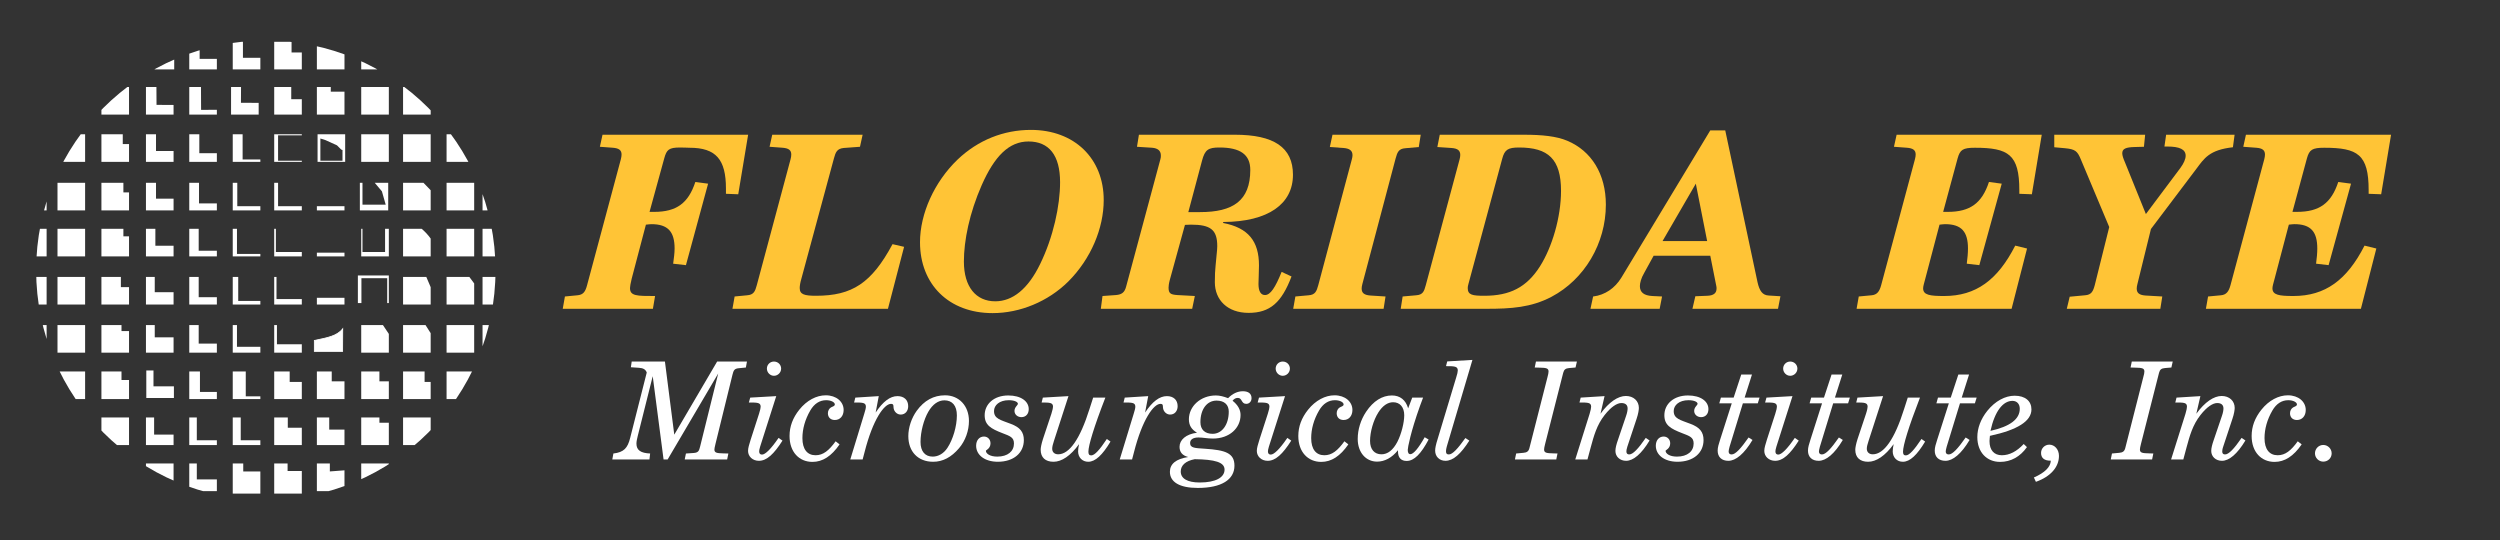
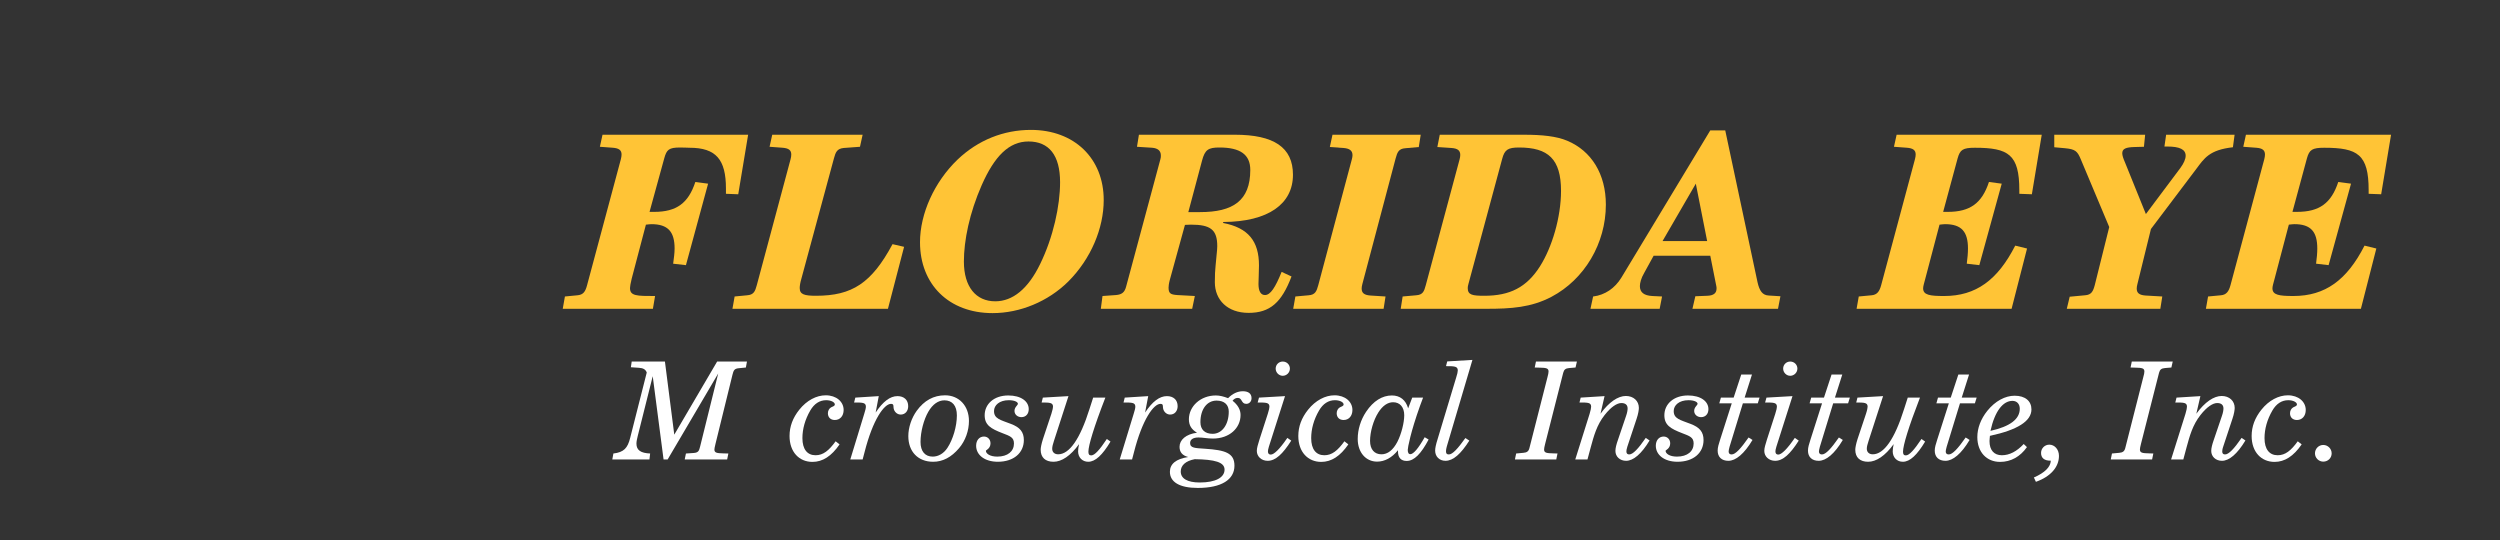
<svg xmlns="http://www.w3.org/2000/svg" xmlns:xlink="http://www.w3.org/1999/xlink" version="1.1" id="Layer_1" x="0px" y="0px" viewBox="0 0 606 131" style="enable-background:new 0 0 606 131;" xml:space="preserve">
  <rect x="0" y="0" width="606" height="131" fill="#333333" stroke="none" />
  <style type="text/css">
	.st0{clip-path:url(#SVGID_00000010996436984045832480000010321146332301915012_);}
	.st1{fill:#FFC436;}
	.st2{fill:#FFFFFF;}
	.st3{clip-path:url(#SVGID_00000065042829218191217460000001477240995233035435_);fill:#FFFFFF;}
	.st4{clip-path:url(#SVGID_00000065042829218191217460000001477240995233035435_);fill:none;stroke:#FFFFFF;stroke-width:0.202;}
	.st5{fill:none;}
</style>
  <g>
    <defs>
      <rect id="SVGID_1_" x="8.415" y="2.236" width="571.222" height="134.407" />
    </defs>
    <clipPath id="SVGID_00000007391106480970887020000004737835548897035665_">
      <use xlink:href="#SVGID_1_" style="overflow:visible;" />
    </clipPath>
    <g style="clip-path:url(#SVGID_00000007391106480970887020000004737835548897035665_);">
      <path class="st1" d="M136.935,71.869l3.037-0.292c1.404-0.117,1.93-0.878,2.338-2.456    l8.182-30.505c0.115-0.466,0.175-0.816,0.175-1.166    c0-1.053-0.642-1.52-2.103-1.637l-3.154-0.234l0.642-2.922h35.296l-2.398,14.434    l-2.98-0.115c0-0.467,0-0.879,0-1.285c0-7.016-2.395-9.877-8.822-9.877    c-0.467,0-1.229-0.059-2.279-0.059c-2.749,0-3.274,0.525-3.856,2.63    l-3.566,12.973c0.35,0,0.757,0,1.11,0c5.434,0,8.297-2.103,9.993-7.245    l3.095,0.408l-5.374,19.75l-3.098-0.351c0.174-1.345,0.351-2.569,0.351-3.679    c0-4.033-1.577-5.906-5.609-5.906c-0.293,0-0.762,0.059-1.346,0.12l-3.445,13.088    c-0.293,1.17-0.411,1.989-0.411,2.281c0,1.928,1.636,1.928,6.078,1.928    l-0.527,3.098h-21.854" />
      <path class="st1" d="M178.074,71.869l3.037-0.292c1.579-0.117,1.932-0.937,2.338-2.456    l8.181-30.505c0.117-0.466,0.175-0.816,0.175-1.166    c0-1.053-0.643-1.52-2.102-1.637l-3.158-0.234l0.645-2.922h21.912l-0.641,2.922    l-3.974,0.293c-1.578,0.175-1.927,0.992-2.338,2.513l-7.889,29.158    c-0.291,0.995-0.408,1.753-0.408,2.281c0,1.575,1.17,1.869,3.973,1.869    c8.709,0,13.44-3.039,18.525-12.507l2.804,0.645l-3.914,15.019h-37.693" />
      <path class="st1" d="M258.949,68.244c-4.909,4.851-11.688,7.655-18.349,7.655    c-10.577,0-17.59-6.953-17.59-17.18c0-6.896,3.448-14.607,9.114-20.045    c4.969-4.73,11.164-7.186,17.768-7.186c10.519,0,17.649,6.896,17.649,17.004    C267.542,55.33,264.443,62.751,258.949,68.244 M249.307,34.294    c-4.731,0-8.238,3.565-11.337,10.576c-2.98,6.779-4.323,13.441-4.323,18.525    c0,6.137,2.921,9.643,7.597,9.643c4.208,0,7.947-2.98,10.869-9    c3.213-6.547,4.851-14.201,4.851-19.867C256.963,37.625,254.274,34.294,249.307,34.294z" />
      <path class="st1" d="M267.247,71.752l3.273-0.234c1.461-0.118,2.104-0.7,2.453-2.047    l8.3-30.855c0.117-0.35,0.117-0.641,0.117-0.933    c0-1.17-0.759-1.753-2.104-1.87l-3.681-0.234l0.467-2.922h19.811    c1.52,0,2.687,0,3.444,0c9.411,0,14.087,3.037,14.087,9.701    c0,7.071-5.96,11.394-16.888,11.453l-0.058,0.234    c6.136,1.169,8.707,4.44,8.707,10.286c0,1.866-0.12,3.388-0.12,4.497    c0,1.812,0.588,2.688,1.578,2.688c1.344,0,2.514-1.871,4.033-5.611l2.397,1.111    c-2.397,6.312-5.202,8.824-10.402,8.824c-5.143,0-8.183-3.155-8.183-7.422    c0-1.636,0.06-2.979,0.175-3.975l0.354-3.738c0-0.176,0.055-0.526,0.055-1.051    c0-3.976-1.635-5.201-6.369-5.201c-0.466,0-0.936,0.058-1.46,0.058    l-3.683,13.382c-0.233,0.877-0.291,1.52-0.291,1.812    c0,1.403,0.466,1.692,2.045,1.811l4.323,0.234l-0.643,3.098h-22.146     M288.049,51.413h2.863c7.946,0,12.157-2.744,12.157-10.224    c0-3.739-2.454-5.435-7.48-5.435c-2.689,0-3.507,0.525-4.207,3.155    L288.049,51.413z" />
      <path class="st1" d="M327.847,37.625c0-1.111-0.703-1.638-2.165-1.753l-3.33-0.233    l0.643-2.981h21.389l-0.469,2.981l-3.272,0.292    c-1.576,0.116-1.927,0.934-2.339,2.454l-8.062,30.444    c-0.115,0.41-0.177,0.817-0.177,1.111c0,1.108,0.642,1.577,2.104,1.695    l3.682,0.233l-0.466,2.98h-21.913l0.526-2.98l3.213-0.292    c1.575-0.117,1.928-0.937,2.338-2.456l8.122-30.446    C327.786,38.267,327.847,37.917,327.847,37.625" />
      <path class="st1" d="M339.999,71.869l3.273-0.292c1.639-0.117,1.928-0.937,2.339-2.456    l8.181-30.446c0.115-0.408,0.174-0.816,0.174-1.109    c0-1.108-0.643-1.578-2.102-1.693l-3.451-0.233l0.584-2.981h20.399    c4.382,0,7.885,0.35,10.513,1.461c5.848,2.454,9.352,8.065,9.352,15.486    c0,9.408-5.198,18.115-13.149,22.322c-4.968,2.631-9.931,2.923-15.718,2.923    h-20.862 M355.777,69.824c0,1.693,1.171,1.869,4.032,1.869    c6.192,0,10.226-2.047,13.443-7.071c2.978-4.676,5.14-11.979,5.14-18.349    c0-7.714-3.098-10.519-10.166-10.519c-2.69,0-3.508,0.525-4.094,2.745    l-8.181,30.329C355.835,69.239,355.777,69.532,355.777,69.824z" />
      <path class="st1" d="M418.198,31.605l7.829,36.815c0.467,2.046,1.166,3.157,2.744,3.216    l2.807,0.175l-0.587,3.039H410.247l0.703-3.039l2.92-0.117    c1.522-0.058,2.223-0.645,2.223-1.753c0-0.175,0-0.352-0.056-0.583l-1.465-7.365    h-13.735l-2.277,4.149c-0.759,1.285-1.051,2.454-1.051,3.216    c0,1.517,0.993,2.278,2.981,2.394l2.395,0.117L402.301,74.85h-16.773l0.643-2.98    c2.864-0.352,5.262-1.987,6.84-4.558l21.561-35.707 M403.004,58.428h10.808    l-2.746-13.907L403.004,58.428z" />
      <path class="st1" d="M450.563,71.869l3.098-0.292c1.345-0.117,1.928-0.937,2.336-2.456    l8.182-30.505c0.12-0.466,0.179-0.816,0.179-1.166    c0-1.053-0.642-1.52-2.106-1.637l-3.156-0.234l0.645-2.922h35.178l-2.396,14.434    l-3.039-0.115c0-0.294,0-0.588,0-0.879c0-8.646-2.628-10.283-10.751-10.283    c-2.923,0-3.623,0.467-4.206,2.571l-3.506,12.973c0.35,0,0.755,0,1.108,0    c5.431,0,8.298-2.103,9.992-7.245l3.098,0.408l-5.434,19.75l-3.039-0.351    c0.175-1.345,0.291-2.569,0.291-3.679c0-4.033-1.522-5.906-5.554-5.906    c-0.288,0-0.755,0.059-1.341,0.12l-3.448,13.088    c-0.295,1.111-0.528,1.871-0.528,2.339c0,1.636,1.637,1.87,5.088,1.87    c7.712,0,12.974-3.857,17.235-12.214l2.867,0.703l-3.745,14.608h-37.572" />
      <path class="st1" d="M517.414,35.639c-2.1,0.056-2.978,0.408-2.978,1.519    c0,0.526,0.235,1.228,0.642,2.16l5.084,12.565l8.359-11.163    c0.816-1.108,1.283-2.16,1.283-2.979c0-1.519-1.461-2.223-4.44-2.223    c-0.236,0-0.47,0-0.706,0l0.412-2.861h16.597l-0.409,3.037    c-5.726,0.643-6.956,2.69-8.881,5.26l-10.988,14.551l-3.272,13.324    c-0.117,0.41-0.175,0.817-0.175,1.111c0,1.108,0.642,1.577,2.102,1.695    l4.093,0.233l-0.47,2.98h-22.673l0.7-2.923l3.739-0.35    c1.522-0.117,1.928-0.937,2.337-2.456l3.509-14.083l-6.896-16.422    c-0.819-1.986-1.345-2.454-3.859-2.686l-2.569-0.236v-3.037h22.03l-0.294,2.922" />
      <path class="st1" d="M535.236,71.869l3.098-0.292c1.348-0.117,1.931-0.937,2.339-2.456    l8.182-30.505c0.117-0.466,0.172-0.816,0.172-1.166    c0-1.053-0.639-1.52-2.1-1.637l-3.156-0.234l0.645-2.922h35.177l-2.398,14.434    l-3.036-0.115c0-0.294,0-0.588,0-0.879c0-8.646-2.631-10.283-10.755-10.283    c-2.919,0-3.619,0.467-4.206,2.571L555.691,51.357c0.351,0,0.759,0,1.108,0    c5.435,0,8.299-2.103,9.996-7.245l3.095,0.408l-5.434,19.75l-3.04-0.351    c0.176-1.345,0.295-2.569,0.295-3.679c0-4.033-1.522-5.906-5.554-5.906    c-0.292,0-0.758,0.059-1.342,0.12l-3.447,13.088    c-0.295,1.111-0.528,1.871-0.528,2.339c0,1.636,1.637,1.87,5.081,1.87    c7.718,0,12.977-3.857,17.241-12.214l2.861,0.703l-3.739,14.608h-37.571" />
      <path class="st2" d="M161.835,111.373h-0.987l-2.629-20.184l-3.616,14.432    c-0.164,0.687-0.33,1.346-0.33,1.906c0,1.608,1.052,2.301,3.32,2.4    l-0.164,1.445h-9.007l0.264-1.445c2.531-0.298,3.451-1.286,4.076-3.815    l4.01-15.813c-0.295-0.786-0.888-1.084-1.908-1.149l-1.938-0.13l0.197-1.381    h8.056l2.265,17.718l10.387-17.718h7.233l-0.265,1.445l-1.709,0.168    c-1.118,0.098-1.28,0.556-1.544,1.607l-4.11,16.732    c-0.196,0.756-0.263,1.217-0.263,1.382c0,0.787,0.591,0.885,2.171,0.923    l1.215,0.032l-0.296,1.445h-10.288l0.296-1.445l1.94-0.133    c1.116-0.1,1.248-0.559,1.511-1.61l4.373-17.654" />
-       <path class="st2" d="M183.955,111.701c-1.511,0-2.628-1.051-2.628-2.397    c0-0.694,0.263-1.549,0.624-2.7l2.037-6.311    c0.295-0.887,0.396-1.478,0.396-1.709c0-1.017-0.789-1.017-2.861-1.017    l0.329-1.186l6.311-0.361l-3.911,12.261c-0.197,0.591-0.229,0.985-0.229,1.15    c0,0.496,0.229,0.759,0.69,0.759c0.789,0,2.168-1.351,4.01-4.046l0.953,0.659    C187.605,110.056,185.863,111.701,183.955,111.701 M187.605,87.639    c0.986,0,1.741,0.758,1.741,1.711c0,0.949-0.787,1.741-1.741,1.741    c-0.921,0-1.71-0.792-1.71-1.741C185.895,88.396,186.65,87.639,187.605,87.639z" />
      <path class="st2" d="M196.939,111.964c-3.221,0-5.554-2.401-5.554-6.28    c0-2.3,0.788-4.4,2.366-6.373c1.807-2.27,4.175-3.489,6.408-3.489    c2.565,0,4.339,1.548,4.339,3.553c0,1.479-0.886,2.433-2.136,2.433    c-1.018,0-1.679-0.627-1.679-1.642c0-0.561,0.266-1.119,0.758-1.415    c0.394-0.231,0.921-0.294,0.921-0.727c0-0.491-0.855-1.015-2.105-1.015    c-1.577,0-2.892,0.854-3.847,2.497c-1.28,2.202-1.905,4.502-1.905,6.706    c0,2.691,1.184,4.139,3.19,4.139c1.839,0,3.22-1.114,4.864-3.384l0.953,0.756    C201.542,110.581,199.406,111.964,196.939,111.964" />
      <path class="st2" d="M209.495,100.293c0.263-0.822,0.395-1.378,0.395-1.709    c0-1.017-0.788-1.017-2.859-1.017l0.296-1.186l5.685-0.361l-0.754,3.979    c1.776-2.663,3.485-3.979,5.292-3.979c1.578,0,2.595,0.921,2.595,2.436    c0,1.213-0.752,2.035-1.806,2.035c-0.691,0-1.315-0.426-1.612-1.117    c-0.327-0.79,0.132-1.479-0.754-1.479c-1.614,0-4.374,3.683-6.411,11.734    l-0.46,1.743h-2.993" />
      <path class="st2" d="M222.215,99.572c1.81-2.499,4.11-3.751,6.872-3.751    c3.353,0,5.786,2.533,5.786,6.213c0,2.337-0.855,4.802-2.402,6.607    c-1.871,2.205-3.943,3.29-6.277,3.29c-3.649,0-6.017-2.436-6.017-6.215    C220.177,103.647,220.935,101.346,222.215,99.572 M226.095,110.682    c1.348,0,2.662-0.754,3.551-2.104c1.348-2.037,2.3-5.226,2.3-7.889    c0-2.368-1.119-3.647-3.025-3.647c-1.479,0-2.857,0.951-3.91,2.791    c-1.085,1.876-1.876,4.833-1.876,7.298    C223.136,109.399,224.221,110.682,226.095,110.682z" />
      <path class="st2" d="M236.614,108.049c0-1.345,0.789-2.231,1.905-2.231    c0.889,0,1.578,0.69,1.578,1.641c0,1.285-1.116,1.646-1.116,1.809    c0,0.693,0.985,1.415,2.759,1.415c2.532,0,4.044-1.282,4.044-3.189    c0-1.511-1.019-1.809-2.793-2.497c-2.828-1.084-4.307-1.972-4.307-4.34    c0-2.728,2.268-4.797,5.72-4.797c3.089,0,4.963,1.414,4.963,3.316    c0,1.186-0.722,1.941-1.775,1.941c-0.922,0-1.678-0.625-1.678-1.512    c0-0.953,0.822-1.349,0.822-1.741c0-0.396-0.756-0.854-2.203-0.854    c-2.267,0-3.582,1.215-3.582,2.628c0,1.874,1.544,2.137,4.109,3.124    c2.17,0.822,3.122,1.937,3.122,3.91c0,3.124-2.465,5.261-6.311,5.261    C238.685,111.932,236.614,110.286,236.614,108.049" />
      <path class="st2" d="M255.383,111.932c-1.973,0-3.124-1.022-3.124-2.923    c0-0.432,0.165-1.383,0.56-2.601l2.038-6.115    c0.295-0.887,0.395-1.511,0.395-1.709c0-0.983-0.755-1.017-2.762-1.017    l0.298-1.186l6.21-0.361l-3.517,10.848c-0.263,0.79-0.427,1.413-0.427,1.907    c0,0.822,0.56,1.348,1.446,1.348c2.695,0,5.293-3.647,7.593-10.98l0.889-2.761    h2.957c-2.795,7.201-4.109,11.604-4.109,13.114c0,0.627,0.196,0.89,0.69,0.89    c0.822,0,2.038-1.345,3.78-3.978l0.887,0.626    c-1.939,3.252-3.683,4.897-5.392,4.897c-1.414,0-2.464-1.022-2.464-2.532    c0-0.496,0.099-1.086,0.232-1.741C259.491,110.519,257.324,111.932,255.383,111.932" />
      <path class="st2" d="M274.809,100.293c0.264-0.822,0.396-1.378,0.396-1.709    c0-1.017-0.79-1.017-2.862-1.017l0.295-1.186l5.689-0.361l-0.757,3.979    c1.775-2.663,3.486-3.979,5.294-3.979c1.575,0,2.595,0.921,2.595,2.436    c0,1.213-0.754,2.035-1.808,2.035c-0.69,0-1.314-0.426-1.609-1.117    c-0.33-0.79,0.131-1.479-0.756-1.479c-1.611,0-4.372,3.683-6.413,11.734    l-0.458,1.743h-2.991" />
      <path class="st2" d="M288.187,101.643c0-3.155,2.828-5.784,6.542-5.784    c0.952,0,1.906,0.264,2.958,0.656c1.086-1.119,2.333-1.679,3.583-1.679    c1.347,0,2.104,0.592,2.104,1.679c0,0.821-0.559,1.381-1.285,1.381    c-1.246,0-0.952-1.445-2.038-1.445c-0.491,0-0.919,0.227-1.278,0.686    c1.278,1.021,1.937,2.174,1.937,3.451c0,3.19-2.694,5.72-6.704,5.72    c-1.316,0-2.465-0.263-3.483-0.263c-1.316,0-2.042,0.495-2.042,1.35    c0,1.247,1.252,1.215,3.617,1.381c4.898,0.329,7.132,1.019,7.132,4.106    c0,3.387-3.153,5.394-8.872,5.394c-4.471,0-6.775-1.446-6.775-3.914    c0-1.902,1.48-3.121,4.439-3.579c-1.414-0.363-2.102-1.185-2.102-2.469    c0-1.673,1.544-3.088,4.238-3.421C288.812,104.108,288.187,103.088,288.187,101.643     M286.213,114.297c0,1.677,1.577,2.66,4.603,2.66    c3.846,0,6.016-1.214,6.016-3.121c0-1.809-2.368-2.463-7.231-2.528    C287.366,111.733,286.213,112.818,286.213,114.297z M293.941,105.158    c2.269,0,3.91-2.202,3.91-5.39c0-1.641-1.052-2.663-2.96-2.663    c-2.333,0-3.911,2.105-3.911,5.226C290.98,104.142,292.065,105.158,293.941,105.158    z" />
      <path class="st2" d="M307.284,111.701c-1.512,0-2.63-1.051-2.63-2.397    c0-0.694,0.264-1.549,0.622-2.7l2.041-6.311    c0.295-0.887,0.396-1.478,0.396-1.709c0-1.017-0.792-1.017-2.859-1.017    l0.327-1.186l6.309-0.361l-3.913,12.261c-0.192,0.591-0.228,0.985-0.228,1.15    c0,0.496,0.228,0.759,0.692,0.759c0.789,0,2.172-1.351,4.009-4.046l0.951,0.659    C310.934,110.056,309.19,111.701,307.284,111.701 M310.934,87.639    c0.988,0,1.738,0.758,1.738,1.711c0,0.949-0.785,1.741-1.738,1.741    c-0.921,0-1.711-0.792-1.711-1.741C309.223,88.396,309.981,87.639,310.934,87.639z" />
      <path class="st2" d="M320.266,111.964c-3.219,0-5.555-2.401-5.555-6.28    c0-2.3,0.79-4.4,2.368-6.373c1.81-2.27,4.174-3.489,6.412-3.489    c2.562,0,4.336,1.548,4.336,3.553c0,1.479-0.887,2.433-2.137,2.433    c-1.018,0-1.675-0.627-1.675-1.642c0-0.561,0.262-1.119,0.753-1.415    c0.398-0.231,0.922-0.294,0.922-0.727c0-0.491-0.855-1.015-2.102-1.015    c-1.577,0-2.895,0.854-3.847,2.497c-1.285,2.202-1.908,4.502-1.908,6.706    c0,2.691,1.184,4.139,3.191,4.139c1.84,0,3.219-1.114,4.863-3.384l0.951,0.756    C324.872,110.581,322.731,111.964,320.266,111.964" />
      <path class="st2" d="M333.812,111.899c-2.732,0-4.701-2.237-4.701-5.491    c0-2.3,0.723-4.635,2.041-6.606c1.739-2.598,3.906-3.943,6.241-3.943    c1.972,0,3.353,1.083,3.943,3.121l0.988-2.598h2.631l-0.759,2.042    c-2.268,6.343-2.956,10.089-2.956,10.617c0,0.686,0.198,1.05,0.623,1.05    c0.755,0,1.941-1.381,3.483-4.109l0.953,0.559    c-1.841,3.482-3.517,5.193-5.325,5.193c-1.348,0-2.1-0.788-2.1-2.302    c0-0.097,0-0.195,0-0.296C337.393,110.978,335.618,111.899,333.812,111.899     M334.866,110.123c1.509,0,2.823-1.019,3.875-3.057    c0.986-1.94,1.646-4.667,1.646-6.411c0-2.004-1.085-3.153-2.697-3.153    c-1.315,0-2.564,0.853-3.614,2.527c-1.184,1.877-1.974,4.705-1.974,6.839    C332.101,108.936,333.157,110.123,334.866,110.123z" />
      <path class="st2" d="M350.509,109.367c0,0.593,0.196,0.788,0.689,0.788    c0.886,0,2.137-1.348,4.009-3.976l0.957,0.624    c-2.07,3.252-3.916,4.897-5.784,4.897c-1.449,0-2.501-1.019-2.501-2.465    c0-0.627,0.195-1.514,0.559-2.665l4.539-15.055    c0.262-0.819,0.39-1.377,0.39-1.709c0-1.019-0.788-1.051-2.857-1.051    l0.294-1.148l6.112-0.365l-6.21,20.975    C350.573,108.676,350.509,109.104,350.509,109.367" />
      <path class="st2" d="M374.288,108.973c0,0.822,0.653,0.885,2.231,0.923l1.019,0.032    l-0.295,1.445h-10.024l0.295-1.445l1.773-0.168    c0.824-0.064,1.253-0.36,1.445-1.15l4.379-17.192    c0.16-0.591,0.259-1.05,0.259-1.378c0-0.824-0.659-0.89-2.234-0.923    l-1.119-0.032l0.297-1.445h9.929l-0.332,1.445l-1.543,0.131    c-0.857,0.068-1.246,0.365-1.447,1.152l-4.369,17.19    C374.352,108.281,374.288,108.775,374.288,108.973" />
      <path class="st2" d="M385.328,100.293c0.263-0.854,0.362-1.446,0.362-1.709    c0-1.017-0.756-1.017-2.824-1.017l0.292-1.186l5.787-0.361l-0.985,4.272    c2.067-2.861,4.272-4.307,6.148-4.307c1.869,0,3.153,1.218,3.153,2.893    c0,0.432-0.132,1.414-0.558,2.663l-2.237,6.739    c-0.195,0.559-0.227,0.985-0.227,1.15c0,0.496,0.227,0.724,0.691,0.724    c0.887,0,2.167-1.348,4.005-4.011l0.922,0.627    c-1.972,3.284-3.945,4.93-5.689,4.93c-1.508,0-2.593-1.019-2.593-2.397    c0-0.694,0.228-1.581,0.624-2.7l1.938-5.718    c0.297-0.82,0.396-1.479,0.396-1.873c0-0.855-0.528-1.316-1.514-1.316    c-1.051,0-2.497,0.922-4.043,2.891c-1.904,2.4-2.628,5.063-3.387,7.856    l-0.787,2.929h-2.958" />
      <path class="st2" d="M401.368,108.049c0-1.345,0.79-2.231,1.907-2.231    c0.89,0,1.581,0.69,1.581,1.641c0,1.285-1.12,1.646-1.12,1.809    c0,0.693,0.986,1.415,2.761,1.415c2.533,0,4.042-1.282,4.042-3.189    c0-1.511-1.019-1.809-2.792-2.497c-2.826-1.084-4.305-1.972-4.305-4.34    c0-2.728,2.266-4.797,5.718-4.797c3.088,0,4.963,1.414,4.963,3.316    c0,1.186-0.723,1.941-1.776,1.941c-0.921,0-1.677-0.625-1.677-1.512    c0-0.953,0.822-1.349,0.822-1.741c0-0.396-0.752-0.854-2.199-0.854    c-2.27,0-3.585,1.215-3.585,2.628c0,1.874,1.549,2.137,4.11,3.124    c2.167,0.822,3.121,1.937,3.121,3.91c0,3.124-2.465,5.261-6.31,5.261    C403.442,111.932,401.368,110.286,401.368,108.049" />
      <path class="st2" d="M419.023,109.432c0,0.496,0.26,0.724,0.721,0.724    c0.922,0,2.202-1.38,4.109-4.11l0.954,0.596    c-2.007,3.382-4.074,5.06-5.853,5.06c-1.608,0-2.595-0.919-2.595-2.465    c0-0.792,0.26-1.61,0.59-2.633l2.829-8.839h-3.024l0.393-1.383h3.089    l1.84-5.589H424.676l-1.776,5.589h3.616l-0.429,1.383h-3.613l-3.224,10.517    C419.087,108.872,419.023,109.267,419.023,109.432" />
      <path class="st2" d="M430.293,111.701c-1.508,0-2.628-1.051-2.628-2.397    c0-0.694,0.263-1.549,0.624-2.7l2.039-6.311    c0.295-0.887,0.394-1.478,0.394-1.709c0-1.017-0.787-1.017-2.861-1.017    l0.33-1.186l6.309-0.361l-3.908,12.261c-0.195,0.591-0.23,0.985-0.23,1.15    c0,0.496,0.23,0.759,0.689,0.759c0.79,0,2.173-1.351,4.011-4.046l0.954,0.659    C433.946,110.056,432.202,111.701,430.293,111.701 M433.946,87.639    c0.982,0,1.741,0.758,1.741,1.711c0,0.949-0.79,1.741-1.741,1.741    c-0.925,0-1.709-0.792-1.709-1.741C432.237,88.396,432.992,87.639,433.946,87.639z" />
      <path class="st2" d="M440.911,109.432c0,0.496,0.266,0.724,0.724,0.724    c0.922,0,2.205-1.38,4.11-4.11l0.953,0.596    c-2.004,3.382-4.077,5.06-5.85,5.06c-1.61,0-2.597-0.919-2.597-2.465    c0-0.792,0.263-1.61,0.593-2.633l2.823-8.839h-3.022l0.394-1.383h3.092    l1.838-5.589h2.599l-1.776,5.589h3.614l-0.426,1.383h-3.614l-3.224,10.517    C440.978,108.872,440.911,109.267,440.911,109.432" />
      <path class="st2" d="M452.841,111.932c-1.972,0-3.121-1.022-3.121-2.923    c0-0.432,0.163-1.383,0.557-2.601l2.042-6.115    c0.295-0.887,0.391-1.511,0.391-1.709c0-0.983-0.752-1.017-2.759-1.017    l0.294-1.186l6.213-0.361l-3.515,10.848c-0.263,0.79-0.429,1.413-0.429,1.907    c0,0.822,0.56,1.348,1.447,1.348c2.694,0,5.291-3.647,7.592-10.98l0.887-2.761    h2.961c-2.791,7.201-4.11,11.604-4.11,13.114c0,0.627,0.199,0.89,0.691,0.89    c0.823,0,2.036-1.345,3.783-3.978l0.887,0.626    c-1.942,3.252-3.684,4.897-5.393,4.897c-1.415,0-2.465-1.022-2.465-2.532    c0-0.496,0.096-1.086,0.228-1.741C456.954,110.519,454.784,111.932,452.841,111.932" />
      <path class="st2" d="M471.646,109.432c0,0.496,0.263,0.724,0.726,0.724    c0.916,0,2.199-1.38,4.107-4.11l0.951,0.596    c-2.004,3.382-4.072,5.06-5.852,5.06c-1.61,0-2.596-0.919-2.596-2.465    c0-0.792,0.266-1.61,0.592-2.633l2.826-8.839h-3.021l0.391-1.383h3.092    l1.841-5.589h2.596l-1.776,5.589h3.62l-0.429,1.383h-3.614l-3.223,10.517    C471.71,108.872,471.646,109.267,471.646,109.432" />
      <path class="st2" d="M484.824,111.964c-3.287,0-5.519-2.401-5.519-6.015    c0-2.139,0.819-4.371,2.43-6.377c1.908-2.368,4.341-3.65,6.609-3.65    c2.594,0,4.078,1.314,4.078,3.319c0,2.828-3.354,4.965-10.064,6.41    c-0.032,0.493-0.099,0.92-0.099,1.283c0,2.201,1.12,3.416,2.992,3.416    c1.841,0,3.617-0.919,5.297-2.725l0.785,0.754    C489.689,110.715,487.425,111.964,484.824,111.964 M489.593,99.078    c0-1.183-0.724-1.909-1.776-1.909c-2.27,0-4.273,2.468-5.326,7.27    C487.224,103.384,489.593,101.611,489.593,99.078z" />
      <path class="st2" d="M497.119,111.669c-0.029,0-0.064,0-0.1,0    c-1.478,0-2.267-0.659-2.267-1.874c0-1.119,0.89-2.009,2.004-2.009    c1.287,0,2.337,1.149,2.337,2.732c0,2.66-1.975,4.996-5.589,6.278l-0.49-1.054    C495.671,114.592,497.054,113.179,497.119,111.669" />
      <path class="st2" d="M518.717,108.973c0,0.822,0.653,0.885,2.231,0.923l1.019,0.032    l-0.295,1.445h-10.025l0.295-1.445l1.779-0.168    c0.822-0.064,1.245-0.36,1.443-1.15l4.37-17.192    c0.169-0.591,0.265-1.05,0.265-1.378c0-0.824-0.656-0.89-2.234-0.923    l-1.117-0.032l0.295-1.445h9.926l-0.326,1.445l-1.546,0.131    c-0.854,0.068-1.252,0.365-1.447,1.152l-4.369,17.19    C518.779,108.281,518.717,108.775,518.717,108.973" />
      <path class="st2" d="M529.76,100.293c0.26-0.854,0.359-1.446,0.359-1.709    c0-1.017-0.753-1.017-2.826-1.017l0.294-1.186l5.787-0.361l-0.985,4.272    c2.07-2.861,4.275-4.307,6.146-4.307c1.875,0,3.155,1.218,3.155,2.893    c0,0.432-0.131,1.414-0.557,2.663l-2.234,6.739    c-0.198,0.559-0.23,0.985-0.23,1.15c0,0.496,0.23,0.724,0.688,0.724    c0.887,0,2.17-1.348,4.008-4.011l0.925,0.627    c-1.975,3.284-3.946,4.93-5.691,4.93c-1.508,0-2.596-1.019-2.596-2.397    c0-0.694,0.233-1.581,0.624-2.7l1.943-5.718    c0.294-0.82,0.394-1.479,0.394-1.873c0-0.855-0.528-1.316-1.514-1.316    c-1.051,0-2.497,0.922-4.043,2.891c-1.904,2.4-2.628,5.063-3.387,7.856    l-0.784,2.929h-2.964" />
      <path class="st2" d="M551.354,111.964c-3.221,0-5.557-2.401-5.557-6.28    c0-2.3,0.79-4.4,2.368-6.373c1.806-2.27,4.174-3.489,6.411-3.489    c2.564,0,4.338,1.548,4.338,3.553c0,1.479-0.887,2.433-2.136,2.433    c-1.021,0-1.677-0.627-1.677-1.642c0-0.561,0.263-1.119,0.756-1.415    c0.394-0.231,0.921-0.294,0.921-0.727c0-0.491-0.857-1.015-2.106-1.015    c-1.578,0-2.891,0.854-3.845,2.497c-1.28,2.202-1.907,4.502-1.907,6.706    c0,2.691,1.182,4.139,3.185,4.139c1.844,0,3.227-1.114,4.871-3.384l0.951,0.756    C555.956,110.581,553.819,111.964,551.354,111.964" />
      <path class="st2" d="M565.194,109.896c0,1.114-0.887,2.004-2.035,2.004    c-1.12,0-2.01-0.922-2.01-2.004c0-1.12,0.89-2.039,2.01-2.039    C564.273,107.856,565.194,108.775,565.194,109.896" />
      <g>
        <defs>
-           <path id="SVGID_00000029746893053818316990000015686691677366983067_" d="M120.113,65.501      c0,30.749-24.927,55.672-55.675,55.672c-30.748,0-55.674-24.923-55.674-55.672      c0-30.749,24.926-55.674,55.674-55.674      C95.187,9.827,120.113,34.752,120.113,65.501" />
-         </defs>
+           </defs>
        <clipPath id="SVGID_00000180340382052449187420000006656962922243204267_">
          <use xlink:href="#SVGID_00000029746893053818316990000015686691677366983067_" style="overflow:visible;" />
        </clipPath>
        <path style="clip-path:url(#SVGID_00000180340382052449187420000006656962922243204267_);fill:#FFFFFF;" d="     M83.074,79.703c-1.361,1.782-3.843,2.196-6.874,2.82v2.651h6.847" />
        <path style="clip-path:url(#SVGID_00000180340382052449187420000006656962922243204267_);fill:none;stroke:#FFFFFF;stroke-width:0.202;" d="     M83.074,79.703c-1.361,1.782-3.843,2.196-6.874,2.82v2.651h6.847L83.074,79.703     z" />
        <polygon style="clip-path:url(#SVGID_00000180340382052449187420000006656962922243204267_);fill:#FFFFFF;" points="     67.13,83.448 67.13,78.79 66.468,78.79 66.468,85.483 73.16,85.483      73.16,83.448    " />
        <rect x="13.936" y="32.542" style="clip-path:url(#SVGID_00000180340382052449187420000006656962922243204267_);fill:#FFFFFF;" width="6.694" height="6.693" />
        <rect x="87.559" y="32.542" style="clip-path:url(#SVGID_00000180340382052449187420000006656962922243204267_);fill:#FFFFFF;" width="6.695" height="6.693" />
        <rect x="97.702" y="32.542" style="clip-path:url(#SVGID_00000180340382052449187420000006656962922243204267_);fill:#FFFFFF;" width="6.693" height="6.693" />
        <rect x="24.585" y="21.084" style="clip-path:url(#SVGID_00000180340382052449187420000006656962922243204267_);fill:#FFFFFF;" width="6.691" height="6.69" />
        <polyline style="clip-path:url(#SVGID_00000180340382052449187420000006656962922243204267_);fill:#FFFFFF;" points="     42.072,25.444 42.072,27.774 35.379,27.774 35.379,21.084 37.917,21.084      37.942,25.42    " />
        <polyline style="clip-path:url(#SVGID_00000180340382052449187420000006656962922243204267_);fill:#FFFFFF;" points="     52.569,26.611 52.569,27.774 45.877,27.774 45.877,21.084 48.719,21.084      48.745,26.635    " />
        <polyline style="clip-path:url(#SVGID_00000180340382052449187420000006656962922243204267_);fill:#FFFFFF;" points="     62.701,24.937 62.701,27.774 56.009,27.774 56.009,21.084 58.426,21.084      58.406,24.911    " />
        <rect x="87.559" y="21.084" style="clip-path:url(#SVGID_00000180340382052449187420000006656962922243204267_);fill:#FFFFFF;" width="6.695" height="6.69" />
        <rect x="97.702" y="21.084" style="clip-path:url(#SVGID_00000180340382052449187420000006656962922243204267_);fill:#FFFFFF;" width="6.693" height="6.69" />
        <rect x="35.539" y="10.131" style="clip-path:url(#SVGID_00000180340382052449187420000006656962922243204267_);fill:#FFFFFF;" width="6.691" height="6.694" />
        <rect x="76.811" y="10.131" style="clip-path:url(#SVGID_00000180340382052449187420000006656962922243204267_);fill:#FFFFFF;" width="6.692" height="6.694" />
        <rect x="87.559" y="10.131" style="clip-path:url(#SVGID_00000180340382052449187420000006656962922243204267_);fill:#FFFFFF;" width="6.695" height="6.694" />
        <rect x="108.249" y="32.542" style="clip-path:url(#SVGID_00000180340382052449187420000006656962922243204267_);fill:#FFFFFF;" width="6.692" height="6.693" />
        <rect x="13.936" y="44.306" style="clip-path:url(#SVGID_00000180340382052449187420000006656962922243204267_);fill:#FFFFFF;" width="6.694" height="6.693" />
        <polyline style="clip-path:url(#SVGID_00000180340382052449187420000006656962922243204267_);fill:#FFFFFF;" points="     94.102,50.999 87.23,50.999 87.23,44.306 87.865,44.306 87.865,49.604      90.983,49.604 93.493,49.604 92.576,46.382 90.832,44.306 94.102,44.306    " />
        <rect x="108.249" y="44.306" style="clip-path:url(#SVGID_00000180340382052449187420000006656962922243204267_);fill:#FFFFFF;" width="6.692" height="6.693" />
        <rect x="13.936" y="55.456" style="clip-path:url(#SVGID_00000180340382052449187420000006656962922243204267_);fill:#FFFFFF;" width="6.694" height="6.693" />
        <rect x="108.249" y="55.456" style="clip-path:url(#SVGID_00000180340382052449187420000006656962922243204267_);fill:#FFFFFF;" width="6.692" height="6.693" />
        <rect x="13.936" y="78.79" style="clip-path:url(#SVGID_00000180340382052449187420000006656962922243204267_);fill:#FFFFFF;" width="6.694" height="6.693" />
        <rect x="108.249" y="78.79" style="clip-path:url(#SVGID_00000180340382052449187420000006656962922243204267_);fill:#FFFFFF;" width="6.692" height="6.693" />
        <rect x="13.936" y="67.124" style="clip-path:url(#SVGID_00000180340382052449187420000006656962922243204267_);fill:#FFFFFF;" width="6.694" height="6.693" />
        <rect x="116.969" y="44.306" style="clip-path:url(#SVGID_00000180340382052449187420000006656962922243204267_);fill:#FFFFFF;" width="6.693" height="6.693" />
        <rect x="116.969" y="55.456" style="clip-path:url(#SVGID_00000180340382052449187420000006656962922243204267_);fill:#FFFFFF;" width="6.693" height="6.693" />
        <rect x="116.969" y="78.79" style="clip-path:url(#SVGID_00000180340382052449187420000006656962922243204267_);fill:#FFFFFF;" width="6.693" height="6.693" />
        <rect x="116.969" y="67.124" style="clip-path:url(#SVGID_00000180340382052449187420000006656962922243204267_);fill:#FFFFFF;" width="6.693" height="6.693" />
        <rect x="4.608" y="44.306" style="clip-path:url(#SVGID_00000180340382052449187420000006656962922243204267_);fill:#FFFFFF;" width="6.692" height="6.693" />
        <rect x="4.608" y="55.456" style="clip-path:url(#SVGID_00000180340382052449187420000006656962922243204267_);fill:#FFFFFF;" width="6.692" height="6.693" />
        <rect x="4.608" y="78.79" style="clip-path:url(#SVGID_00000180340382052449187420000006656962922243204267_);fill:#FFFFFF;" width="6.692" height="6.693" />
        <rect x="4.608" y="67.124" style="clip-path:url(#SVGID_00000180340382052449187420000006656962922243204267_);fill:#FFFFFF;" width="6.692" height="6.693" />
        <rect x="13.936" y="90.042" style="clip-path:url(#SVGID_00000180340382052449187420000006656962922243204267_);fill:#FFFFFF;" width="6.694" height="6.689" />
        <rect x="108.249" y="90.042" style="clip-path:url(#SVGID_00000180340382052449187420000006656962922243204267_);fill:#FFFFFF;" width="6.692" height="6.689" />
        <rect x="24.585" y="101.2" style="clip-path:url(#SVGID_00000180340382052449187420000006656962922243204267_);fill:#FFFFFF;" width="6.691" height="6.688" />
        <rect x="97.702" y="101.2" style="clip-path:url(#SVGID_00000180340382052449187420000006656962922243204267_);fill:#FFFFFF;" width="6.693" height="6.688" />
        <rect x="35.379" y="112.349" style="clip-path:url(#SVGID_00000180340382052449187420000006656962922243204267_);fill:#FFFFFF;" width="6.694" height="6.697" />
        <rect x="87.559" y="112.349" style="clip-path:url(#SVGID_00000180340382052449187420000006656962922243204267_);fill:#FFFFFF;" width="6.695" height="6.697" />
        <polygon style="clip-path:url(#SVGID_00000180340382052449187420000006656962922243204267_);fill:#FFFFFF;" points="     70.598,24.05 70.598,21.084 66.468,21.084 66.468,27.774 73.16,27.774      73.16,24.05    " />
        <polygon style="clip-path:url(#SVGID_00000180340382052449187420000006656962922243204267_);fill:#FFFFFF;" points="     80.182,22.223 80.182,21.084 76.81,21.084 76.81,27.774 83.502,27.774      83.502,22.223    " />
        <polygon style="clip-path:url(#SVGID_00000180340382052449187420000006656962922243204267_);fill:#FFFFFF;" points="     70.675,12.717 70.675,10.131 66.468,10.131 66.468,16.825 73.16,16.825      73.16,12.717    " />
        <polygon style="clip-path:url(#SVGID_00000180340382052449187420000006656962922243204267_);fill:#FFFFFF;" points="     58.888,14.011 58.888,10.131 56.417,10.131 56.417,16.825 63.11,16.825      63.11,14.011    " />
        <polygon style="clip-path:url(#SVGID_00000180340382052449187420000006656962922243204267_);fill:#FFFFFF;" points="     48.393,14.272 48.393,10.131 45.877,10.131 45.877,16.825 52.569,16.825      52.569,14.272    " />
        <rect x="76.81" y="49.985" style="clip-path:url(#SVGID_00000180340382052449187420000006656962922243204267_);fill:#FFFFFF;" width="6.692" height="1.014" />
        <polygon style="clip-path:url(#SVGID_00000180340382052449187420000006656962922243204267_);fill:#FFFFFF;" points="     57.518,49.985 57.518,44.306 56.417,44.306 56.417,50.999 63.11,50.999      63.11,49.985    " />
        <polygon style="clip-path:url(#SVGID_00000180340382052449187420000006656962922243204267_);fill:#FFFFFF;" points="     48.24,49.302 48.24,44.306 45.877,44.306 45.877,50.999 52.569,50.999      52.569,49.302    " />
        <polygon style="clip-path:url(#SVGID_00000180340382052449187420000006656962922243204267_);fill:#FFFFFF;" points="     37.815,48.161 37.815,44.306 35.379,44.306 35.379,50.999 42.074,50.999      42.074,48.161    " />
        <polygon style="clip-path:url(#SVGID_00000180340382052449187420000006656962922243204267_);fill:#FFFFFF;" points="     37.815,36.599 37.815,32.542 35.379,32.542 35.379,39.235 42.074,39.235      42.074,36.599    " />
        <polygon style="clip-path:url(#SVGID_00000180340382052449187420000006656962922243204267_);fill:#FFFFFF;" points="     48.315,37.132 48.315,32.542 45.877,32.542 45.877,39.235 52.569,39.235      52.569,37.132    " />
-         <polygon style="clip-path:url(#SVGID_00000180340382052449187420000006656962922243204267_);fill:#FFFFFF;" points="     58.81,38.653 58.81,32.542 56.417,32.542 56.417,39.235 63.11,39.235      63.11,38.653    " />
        <polygon style="clip-path:url(#SVGID_00000180340382052449187420000006656962922243204267_);fill:#FFFFFF;" points="     37.662,59.568 37.662,55.456 35.379,55.456 35.379,62.149 42.074,62.149      42.074,59.568    " />
        <polygon style="clip-path:url(#SVGID_00000180340382052449187420000006656962922243204267_);fill:#FFFFFF;" points="     48.163,60.785 48.163,55.456 45.877,55.456 45.877,62.149 52.569,62.149      52.569,60.785    " />
        <polygon style="clip-path:url(#SVGID_00000180340382052449187420000006656962922243204267_);fill:#FFFFFF;" points="     57.441,61.546 57.441,55.456 56.417,55.456 56.417,62.149 63.11,62.149      63.11,61.546    " />
        <polygon style="clip-path:url(#SVGID_00000180340382052449187420000006656962922243204267_);fill:#FFFFFF;" points="     66.874,61.088 66.874,55.456 66.468,55.456 66.468,62.149 73.16,62.149      73.16,61.088    " />
        <rect x="76.81" y="61.243" style="clip-path:url(#SVGID_00000180340382052449187420000006656962922243204267_);fill:#FFFFFF;" width="6.692" height="0.906" />
        <polygon style="clip-path:url(#SVGID_00000180340382052449187420000006656962922243204267_);fill:#FFFFFF;" points="     93.342,55.456 93.342,61.088 87.865,61.088 87.865,55.456 87.559,55.456      87.559,62.149 94.254,62.149 94.254,55.456    " />
        <polygon style="clip-path:url(#SVGID_00000180340382052449187420000006656962922243204267_);fill:#FFFFFF;" points="     48.163,72.041 48.163,67.124 45.877,67.124 45.877,73.817 52.569,73.817      52.569,72.041    " />
        <polygon style="clip-path:url(#SVGID_00000180340382052449187420000006656962922243204267_);fill:#FFFFFF;" points="     57.745,72.954 57.745,67.124 56.417,67.124 56.417,73.817 63.11,73.817      63.11,72.954    " />
        <polygon style="clip-path:url(#SVGID_00000180340382052449187420000006656962922243204267_);fill:#FFFFFF;" points="     67.025,72.499 67.025,67.124 66.468,67.124 66.468,73.817 73.16,73.817      73.16,72.499    " />
        <rect x="76.81" y="72.194" style="clip-path:url(#SVGID_00000180340382052449187420000006656962922243204267_);fill:#FFFFFF;" width="6.692" height="1.623" />
        <polygon style="clip-path:url(#SVGID_00000180340382052449187420000006656962922243204267_);fill:#FFFFFF;" points="     37.511,70.824 37.511,67.124 35.379,67.124 35.379,73.817 42.074,73.817      42.074,70.824    " />
        <polygon style="clip-path:url(#SVGID_00000180340382052449187420000006656962922243204267_);fill:#FFFFFF;" points="     29.301,69.606 29.301,67.124 24.585,67.124 24.585,73.817 31.277,73.817      31.277,69.606    " />
        <polygon style="clip-path:url(#SVGID_00000180340382052449187420000006656962922243204267_);fill:#FFFFFF;" points="     29.91,57.284 29.91,55.456 24.585,55.456 24.585,62.149 31.277,62.149      31.277,57.284    " />
        <polygon style="clip-path:url(#SVGID_00000180340382052449187420000006656962922243204267_);fill:#FFFFFF;" points="     29.91,46.638 29.91,44.306 24.585,44.306 24.585,50.999 31.277,50.999      31.277,46.638    " />
        <polygon style="clip-path:url(#SVGID_00000180340382052449187420000006656962922243204267_);fill:#FFFFFF;" points="     29.757,34.926 29.757,32.542 24.585,32.542 24.585,39.235 31.277,39.235      31.277,34.926    " />
        <polygon style="clip-path:url(#SVGID_00000180340382052449187420000006656962922243204267_);fill:#FFFFFF;" points="     48.163,83.297 48.163,78.79 45.877,78.79 45.877,85.483 52.569,85.483      52.569,83.297    " />
        <polygon style="clip-path:url(#SVGID_00000180340382052449187420000006656962922243204267_);fill:#FFFFFF;" points="     57.441,84.059 57.441,78.79 56.417,78.79 56.417,85.483 63.11,85.483      63.11,84.059    " />
        <polygon style="clip-path:url(#SVGID_00000180340382052449187420000006656962922243204267_);fill:#FFFFFF;" points="     29.452,80.255 29.452,78.79 24.585,78.79 24.585,85.483 31.277,85.483      31.277,80.255    " />
        <polygon style="clip-path:url(#SVGID_00000180340382052449187420000006656962922243204267_);fill:#FFFFFF;" points="     37.511,81.777 37.511,78.79 35.379,78.79 35.379,85.483 42.074,85.483      42.074,81.777    " />
        <polygon style="clip-path:url(#SVGID_00000180340382052449187420000006656962922243204267_);fill:#FFFFFF;" points="     48.467,95.011 48.467,90.042 45.877,90.042 45.877,96.731 52.569,96.731      52.569,95.011    " />
        <polygon style="clip-path:url(#SVGID_00000180340382052449187420000006656962922243204267_);fill:#FFFFFF;" points="     37.205,93.642 37.205,89.793 35.463,89.793 35.463,96.482 42.157,96.482      42.157,93.642    " />
        <polygon style="clip-path:url(#SVGID_00000180340382052449187420000006656962922243204267_);fill:#FFFFFF;" points="     29.452,92.12 29.452,90.042 24.585,90.042 24.585,96.731 31.277,96.731      31.277,92.12    " />
        <polygon style="clip-path:url(#SVGID_00000180340382052449187420000006656962922243204267_);fill:#FFFFFF;" points="     37.358,105.354 37.358,101.2 35.379,101.2 35.379,107.889 42.074,107.889      42.074,105.354    " />
        <polygon style="clip-path:url(#SVGID_00000180340382052449187420000006656962922243204267_);fill:#FFFFFF;" points="     47.706,106.725 47.706,101.2 45.877,101.2 45.877,107.889 52.569,107.889      52.569,106.725    " />
        <polygon style="clip-path:url(#SVGID_00000180340382052449187420000006656962922243204267_);fill:#FFFFFF;" points="     58.355,106.725 58.355,101.2 56.417,101.2 56.417,107.889 63.11,107.889      63.11,106.725    " />
        <polygon style="clip-path:url(#SVGID_00000180340382052449187420000006656962922243204267_);fill:#FFFFFF;" points="     59.573,96.077 59.573,90.042 56.417,90.042 56.417,96.731 63.11,96.731      63.11,96.077    " />
        <polygon style="clip-path:url(#SVGID_00000180340382052449187420000006656962922243204267_);fill:#FFFFFF;" points="     70.219,92.578 70.219,90.042 66.468,90.042 66.468,96.731 73.16,96.731      73.16,92.578    " />
        <polygon style="clip-path:url(#SVGID_00000180340382052449187420000006656962922243204267_);fill:#FFFFFF;" points="     80.411,92.427 80.411,90.042 76.81,90.042 76.81,96.731 83.502,96.731      83.502,92.427    " />
-         <polygon style="clip-path:url(#SVGID_00000180340382052449187420000006656962922243204267_);fill:#FFFFFF;" points="     91.97,92.427 91.97,90.042 87.559,90.042 87.559,96.731 94.254,96.731      94.254,92.427    " />
        <polygon style="clip-path:url(#SVGID_00000180340382052449187420000006656962922243204267_);fill:#FFFFFF;" points="     102.923,92.578 102.923,90.042 97.702,90.042 97.702,96.731 104.394,96.731      104.394,92.578    " />
        <polygon style="clip-path:url(#SVGID_00000180340382052449187420000006656962922243204267_);fill:#FFFFFF;" points="     91.97,101.2 87.559,101.2 87.559,107.889 94.254,107.889 94.254,102.466      91.97,102.466    " />
        <polygon style="clip-path:url(#SVGID_00000180340382052449187420000006656962922243204267_);fill:#FFFFFF;" points="     79.804,104.136 79.804,101.2 76.81,101.2 76.81,107.889 83.502,107.889      83.502,104.136    " />
        <polygon style="clip-path:url(#SVGID_00000180340382052449187420000006656962922243204267_);fill:#FFFFFF;" points="     69.762,103.68 69.762,101.2 66.468,101.2 66.468,107.889 73.16,107.889      73.16,103.68    " />
        <polygon style="clip-path:url(#SVGID_00000180340382052449187420000006656962922243204267_);fill:#FFFFFF;" points="     86.748,66.771 86.748,73.461 87.61,73.461 87.61,67.428 93.858,67.428      93.858,73.461 94.254,73.461 94.254,66.771    " />
        <polygon style="clip-path:url(#SVGID_00000180340382052449187420000006656962922243204267_);fill:#FFFFFF;" points="     103.335,67.124 97.702,67.124 97.702,73.817 104.394,73.817 104.394,69.606    " />
        <polygon style="clip-path:url(#SVGID_00000180340382052449187420000006656962922243204267_);fill:#FFFFFF;" points="     113.768,67.124 108.249,67.124 108.249,73.817 114.941,73.817 114.941,68.709    " />
        <polygon style="clip-path:url(#SVGID_00000180340382052449187420000006656962922243204267_);fill:#FFFFFF;" points="     103.143,78.79 97.702,78.79 97.702,85.483 104.394,85.483 104.394,80.757    " />
        <polygon style="clip-path:url(#SVGID_00000180340382052449187420000006656962922243204267_);fill:#FFFFFF;" points="     92.82,78.79 87.559,78.79 87.559,85.483 94.254,85.483 94.254,80.941    " />
        <polygon style="clip-path:url(#SVGID_00000180340382052449187420000006656962922243204267_);fill:#FFFFFF;" points="     47.706,116.204 47.706,112.349 45.877,112.349 45.877,119.046 52.569,119.046      52.569,116.204    " />
        <polygon style="clip-path:url(#SVGID_00000180340382052449187420000006656962922243204267_);fill:#FFFFFF;" points="     58.963,114.276 58.963,112.349 56.417,112.349 56.417,119.652 63.11,119.652      63.11,114.276    " />
        <polygon style="clip-path:url(#SVGID_00000180340382052449187420000006656962922243204267_);fill:#FFFFFF;" points="     69.712,114.175 69.712,112.349 66.468,112.349 66.468,119.652 73.16,119.652      73.16,114.175    " />
        <polygon style="clip-path:url(#SVGID_00000180340382052449187420000006656962922243204267_);fill:#FFFFFF;" points="     79.954,114.276 79.954,112.349 76.81,112.349 76.81,119.046 83.502,119.046      83.502,114.007    " />
        <polygon style="clip-path:url(#SVGID_00000180340382052449187420000006656962922243204267_);fill:#FFFFFF;" points="     102.648,44.306 97.702,44.306 97.702,50.999 104.394,50.999 104.394,46.114    " />
        <polygon style="clip-path:url(#SVGID_00000180340382052449187420000006656962922243204267_);fill:#FFFFFF;" points="     103.987,57.284 103.379,56.577 102.67,55.867 102.209,55.456 97.702,55.456      97.702,62.149 104.394,62.149 104.394,57.827    " />
        <polygon style="clip-path:url(#SVGID_00000180340382052449187420000006656962922243204267_);fill:#FFFFFF;" points="     67.405,49.985 67.405,44.306 66.468,44.306 66.468,50.999 73.16,50.999      73.16,49.985    " />
        <polygon style="clip-path:url(#SVGID_00000180340382052449187420000006656962922243204267_);fill:#FFFFFF;" points="     67.405,38.955 67.405,32.808 73.16,32.808 73.16,32.542 66.468,32.542      66.468,39.235 73.16,39.235 73.16,38.955    " />
        <line style="clip-path:url(#SVGID_00000180340382052449187420000006656962922243204267_);fill:#FFFFFF;" x1="77.659" y1="38.955" x2="77.659" y2="33.577" />
        <line style="clip-path:url(#SVGID_00000180340382052449187420000006656962922243204267_);fill:#FFFFFF;" x1="67.405" y1="34.856" x2="73.564" y2="34.856" />
        <path style="clip-path:url(#SVGID_00000180340382052449187420000006656962922243204267_);fill:#FFFFFF;" d="     M76.978,32.542v6.693h6.69v-6.693H76.978z M83.023,38.955h-5.364v-5.378h0.013     l1.192,0.373l2.819,1.28l1.027,1.026l0.313,0.102V38.955z" />
      </g>
      <path class="st5" d="M120.113,65.501c0,30.749-24.927,55.672-55.675,55.672    c-30.748,0-55.674-24.923-55.674-55.672c0-30.749,24.926-55.674,55.674-55.674    C95.187,9.827,120.113,34.752,120.113,65.501z" />
    </g>
  </g>
</svg>